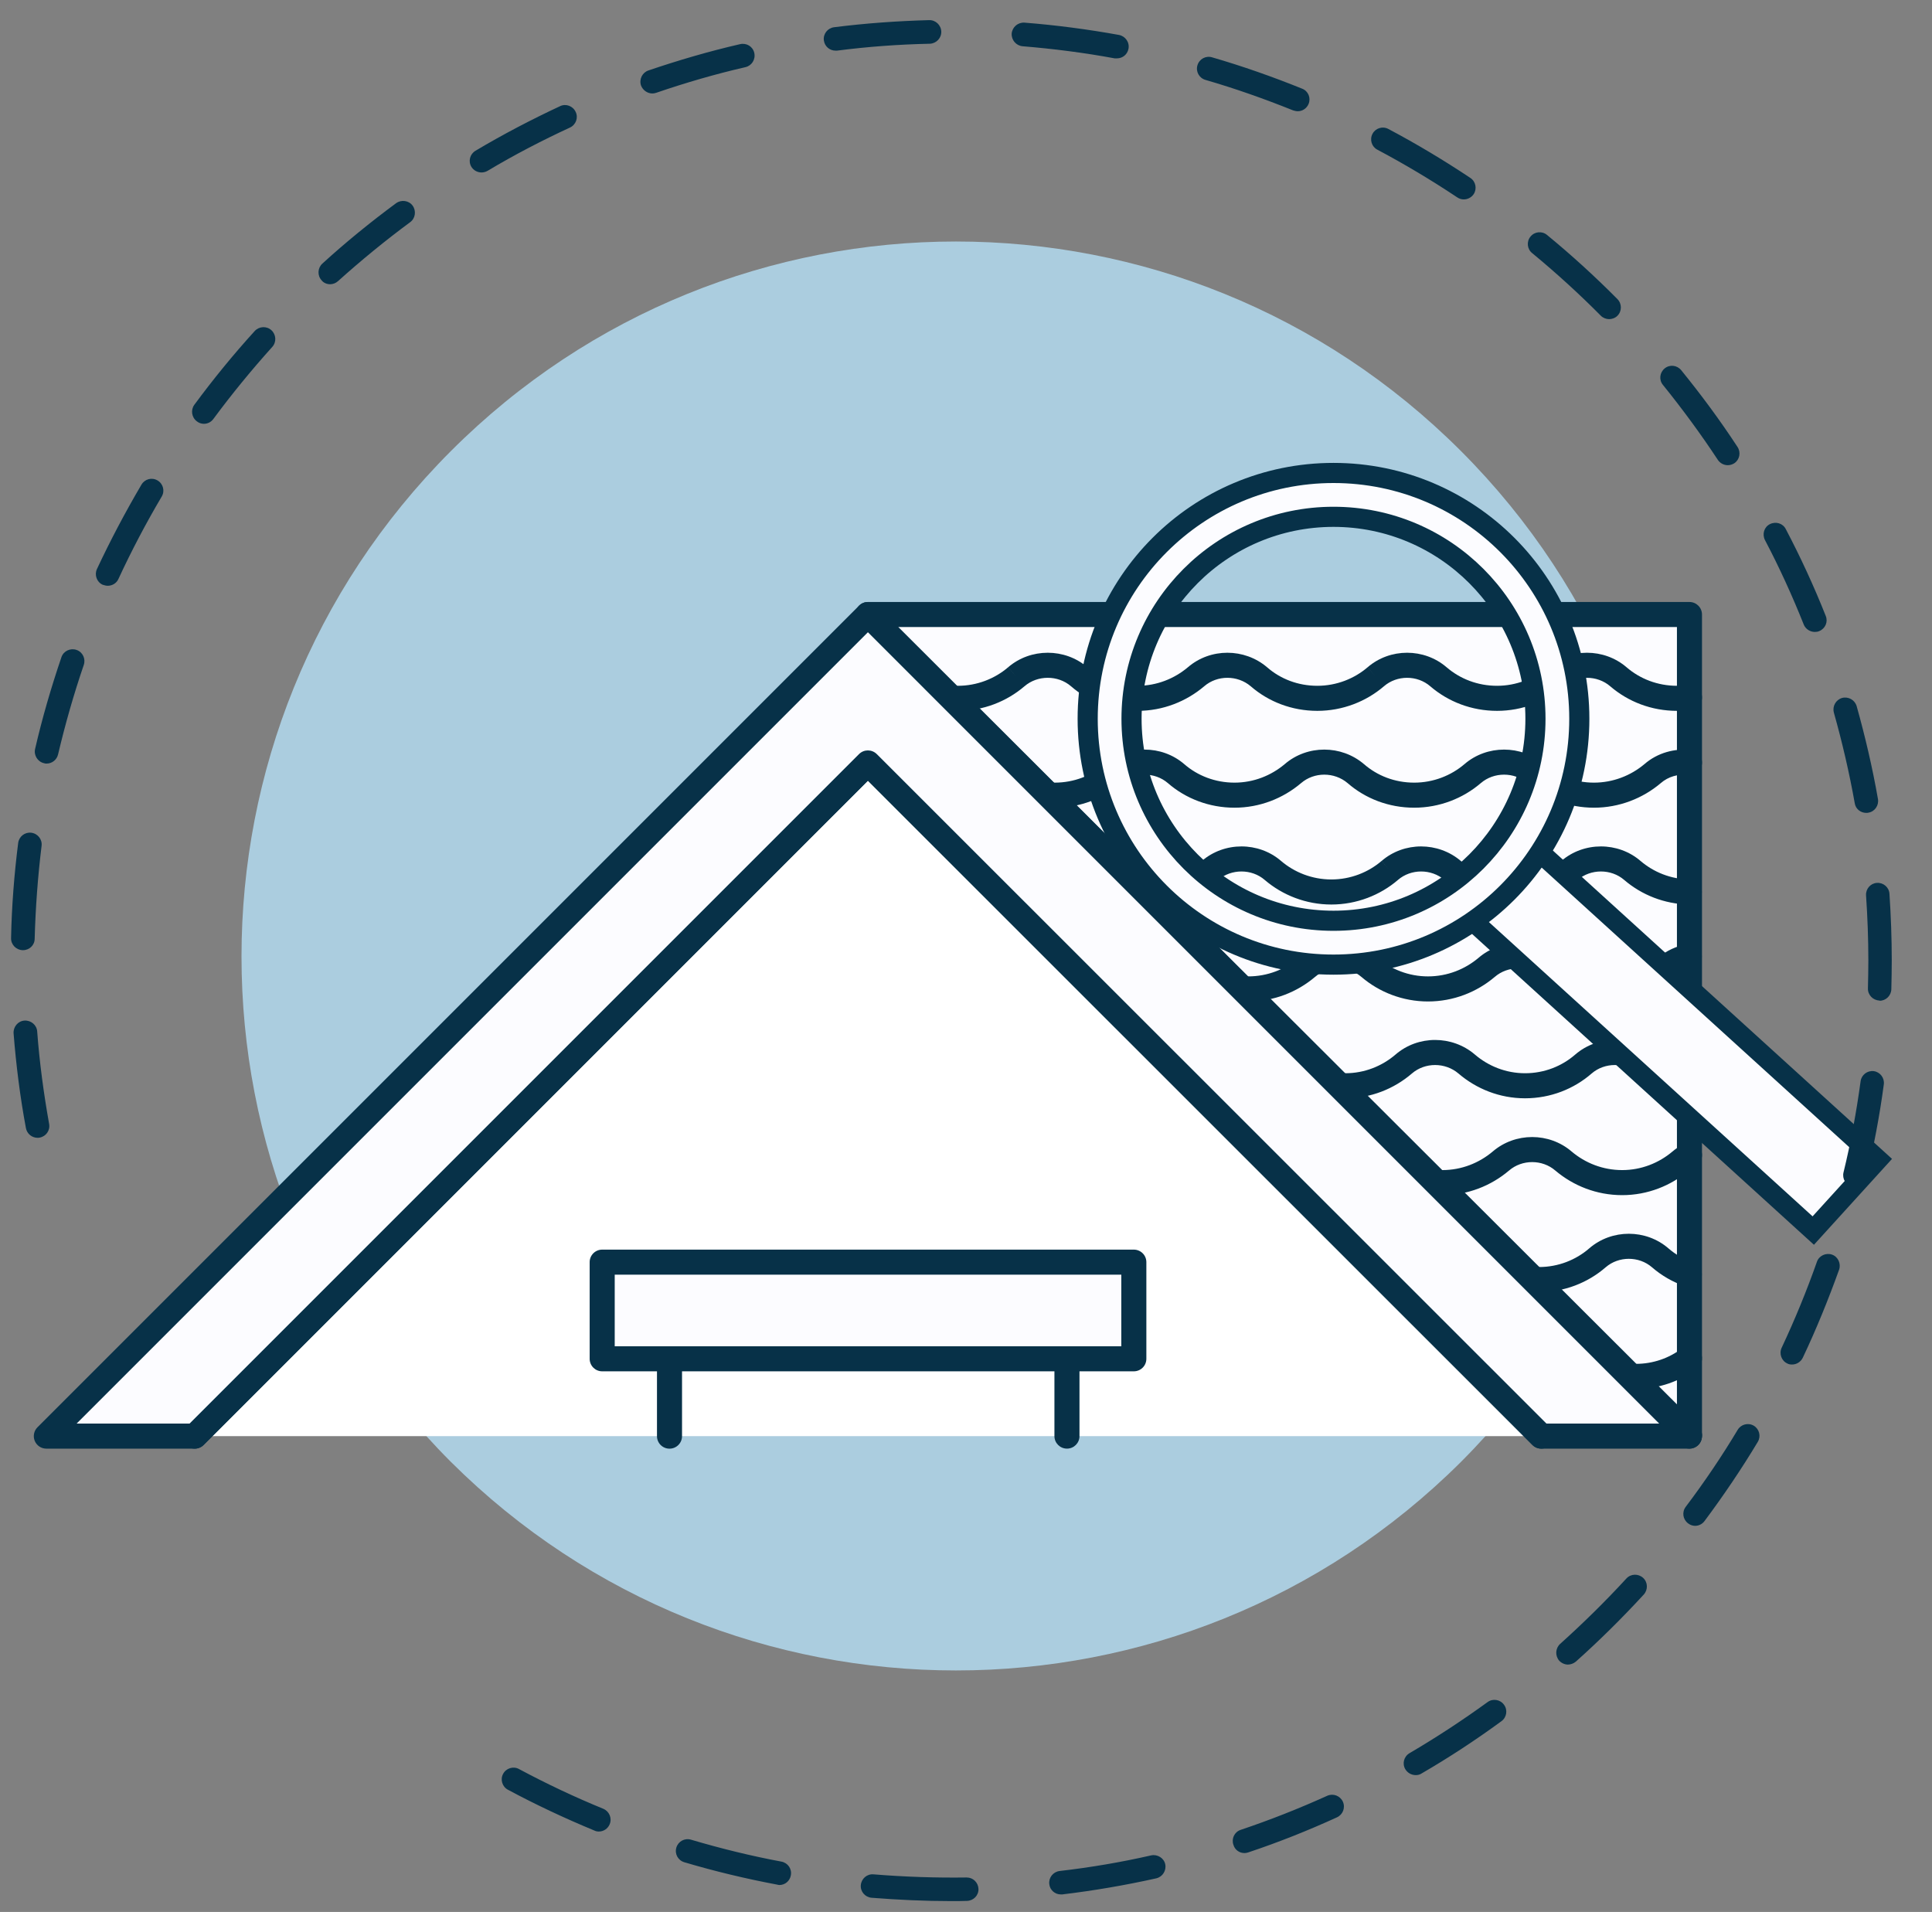
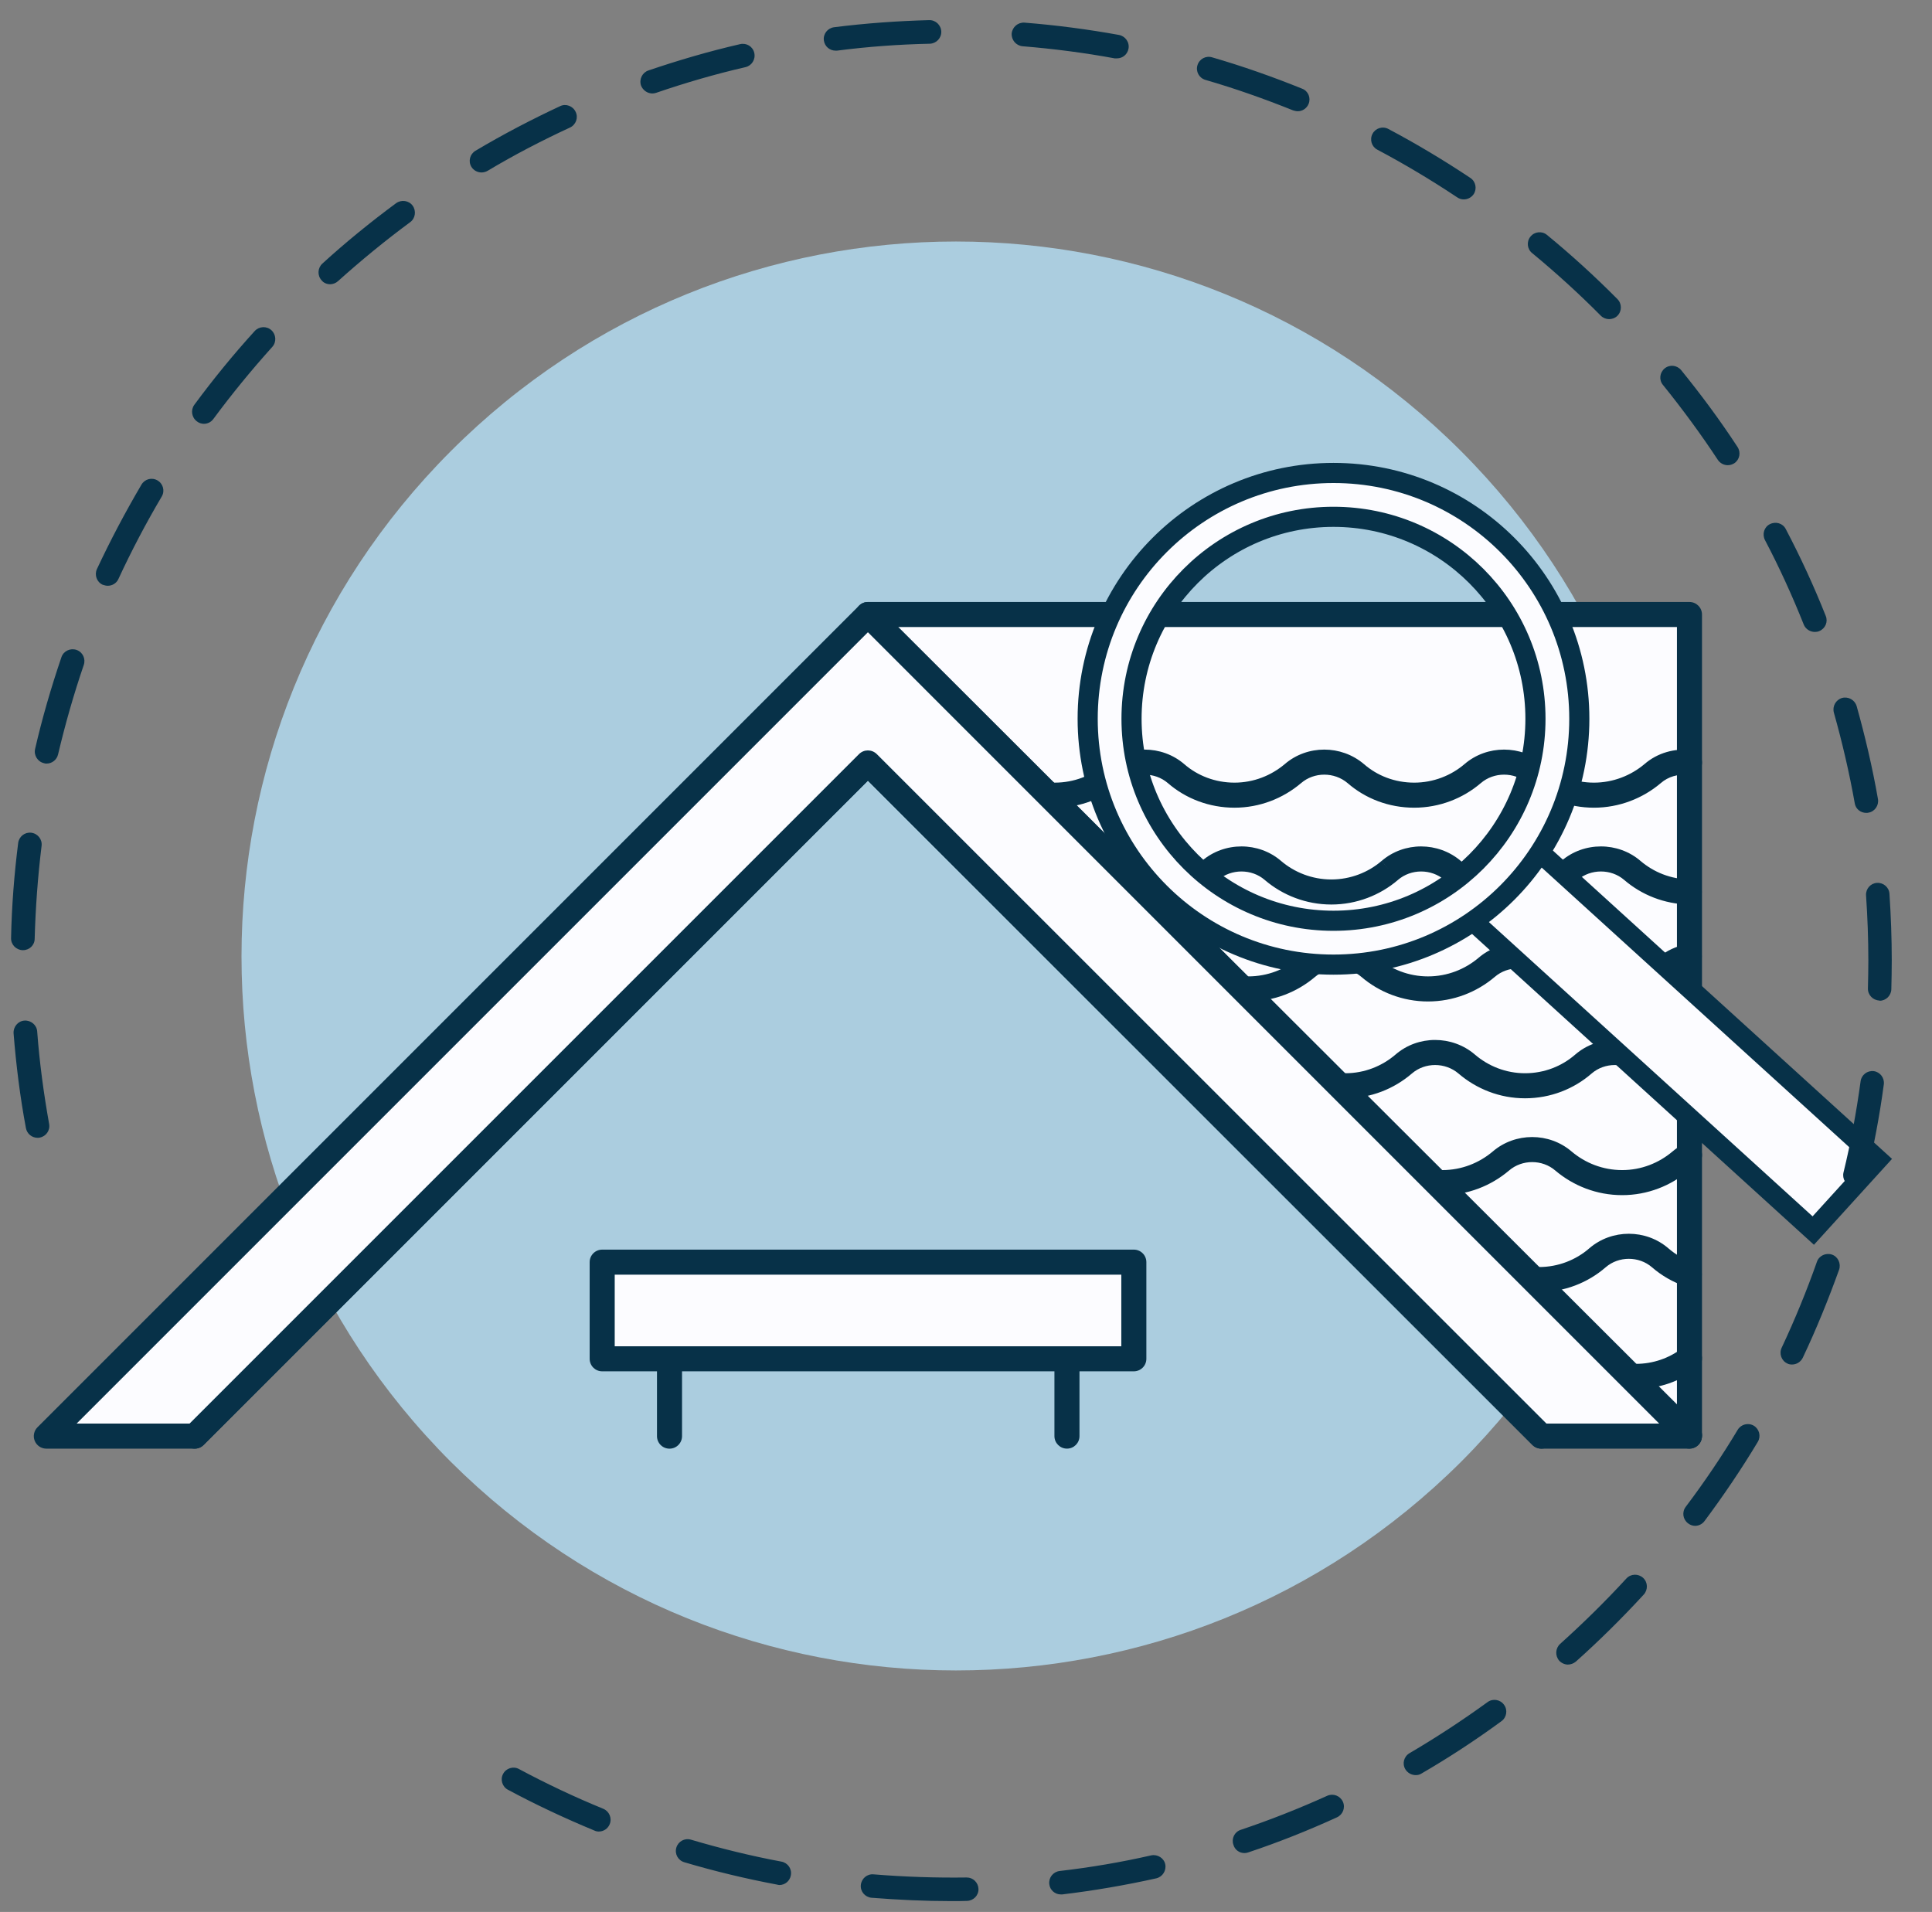
<svg xmlns="http://www.w3.org/2000/svg" width="96" height="95" viewBox="0 0 96 95" fill="none">
  <rect x="0" y="0" width="96" height="95" fill="#808080" stroke="none" />
  <path d="M72.595 72.637C86.468 58.755 86.468 36.294 72.595 22.412C58.723 8.529 36.277 8.529 22.405 22.412C8.532 36.294 8.532 58.755 22.405 72.637C36.277 86.454 58.723 86.454 72.595 72.637Z" fill="#ABCDDF" />
-   <path d="M9.677 71.357L43.126 37.909L76.586 71.357" fill="white" />
+   <path d="M9.677 71.357L43.126 37.909" fill="white" />
  <path fill-rule="evenodd" clip-rule="evenodd" d="M42.686 37.468C42.929 37.225 43.323 37.225 43.566 37.468L77.026 70.917C77.269 71.16 77.269 71.554 77.026 71.797C76.783 72.04 76.389 72.04 76.146 71.797L43.126 38.789L10.117 71.797C9.874 72.04 9.48 72.04 9.237 71.797C8.994 71.554 8.994 71.16 9.237 70.917L42.686 37.468Z" fill="#073148" />
  <path d="M83.96 71.29L43.126 30.534H83.948V71.357" fill="#FCFCFF" />
  <path fill-rule="evenodd" clip-rule="evenodd" d="M42.55 30.296C42.647 30.063 42.874 29.911 43.126 29.911H83.948C84.292 29.911 84.571 30.19 84.571 30.534V71.173C84.587 71.257 84.586 71.343 84.567 71.426C84.533 71.737 84.269 71.979 83.948 71.979C83.683 71.979 83.456 71.812 83.366 71.578L42.686 30.974C42.507 30.796 42.454 30.528 42.55 30.296ZM83.326 69.778V31.156H44.63L83.326 69.778Z" fill="#073148" />
-   <path fill-rule="evenodd" clip-rule="evenodd" d="M53.217 34.097C52.567 33.538 51.556 33.538 50.907 34.098L50.905 34.099C50.023 34.855 48.854 35.32 47.597 35.32C47.594 35.32 47.591 35.32 47.588 35.32C47.493 35.32 47.356 35.32 47.215 35.306C46.873 35.272 46.623 34.967 46.657 34.624C46.691 34.282 46.996 34.033 47.339 34.067C47.413 34.074 47.493 34.075 47.597 34.075C48.547 34.075 49.431 33.723 50.095 33.154L50.5 33.627L50.093 33.155C51.21 32.192 52.914 32.192 54.031 33.155L54.033 33.157L54.033 33.157C54.693 33.732 55.563 34.075 56.528 34.075C57.474 34.075 58.349 33.725 59.027 33.153C60.145 32.191 61.834 32.195 62.959 33.153L62.964 33.157L62.964 33.157C63.623 33.732 64.494 34.075 65.458 34.075C66.409 34.075 67.293 33.723 67.956 33.154L68.362 33.627L67.955 33.155C69.072 32.192 70.764 32.192 71.881 33.155C72.554 33.733 73.426 34.075 74.389 34.075C75.339 34.075 76.223 33.723 76.887 33.154L77.292 33.627L76.886 33.155C78.002 32.192 79.706 32.192 80.823 33.155C81.496 33.733 82.367 34.075 83.331 34.075C83.521 34.075 83.694 34.065 83.847 34.039C84.186 33.983 84.507 34.212 84.563 34.551C84.62 34.89 84.39 35.211 84.051 35.267C83.807 35.308 83.56 35.32 83.331 35.32C82.064 35.32 80.906 34.868 80.011 34.099L80.01 34.098C79.36 33.538 78.348 33.538 77.699 34.098L77.697 34.099C76.816 34.855 75.647 35.32 74.389 35.32C73.123 35.32 71.964 34.868 71.069 34.099L71.068 34.098C70.418 33.538 69.418 33.538 68.768 34.098L68.767 34.099C67.885 34.855 66.716 35.32 65.458 35.32C64.194 35.32 63.035 34.869 62.149 34.099C61.486 33.536 60.485 33.54 59.837 34.098L59.833 34.102L59.833 34.102C58.943 34.854 57.787 35.32 56.528 35.32C55.263 35.32 54.102 34.869 53.217 34.097Z" fill="#073148" />
  <path fill-rule="evenodd" clip-rule="evenodd" d="M58.03 38.909C57.381 38.35 56.37 38.35 55.72 38.91L55.719 38.911C54.838 39.667 53.68 40.132 52.41 40.132C52.408 40.132 52.405 40.132 52.402 40.132C52.307 40.132 52.17 40.132 52.028 40.118C51.686 40.084 51.437 39.779 51.471 39.437C51.505 39.094 51.81 38.845 52.152 38.879C52.227 38.887 52.307 38.887 52.41 38.887C53.371 38.887 54.244 38.536 54.909 37.966L55.314 38.439L54.907 37.967C56.024 37.004 57.728 37.004 58.844 37.967L58.847 37.969L58.847 37.969C59.506 38.544 60.387 38.887 61.341 38.887C62.288 38.887 63.163 38.537 63.84 37.965C64.959 37.003 66.648 37.007 67.772 37.965L67.778 37.969L67.778 37.969C68.437 38.544 69.307 38.887 70.272 38.887C71.222 38.887 72.106 38.535 72.77 37.966L73.175 38.439L72.769 37.967C73.885 37.004 75.589 37.004 76.706 37.967C77.379 38.545 78.251 38.887 79.203 38.887C80.151 38.887 81.035 38.536 81.712 37.966C82.36 37.404 83.21 37.172 84.023 37.269C84.364 37.309 84.608 37.619 84.568 37.96C84.527 38.302 84.218 38.546 83.876 38.505C83.388 38.447 82.893 38.589 82.525 38.909L82.519 38.914L82.519 38.914C81.628 39.667 80.461 40.132 79.203 40.132C77.947 40.132 76.788 39.679 75.894 38.911L75.893 38.91C75.243 38.35 74.231 38.35 73.582 38.91L73.58 38.911C72.699 39.667 71.529 40.132 70.272 40.132C69.008 40.132 67.848 39.681 66.963 38.911C66.3 38.348 65.299 38.352 64.651 38.91L64.646 38.914L64.646 38.914C63.757 39.666 62.601 40.132 61.341 40.132C60.088 40.132 58.917 39.681 58.03 38.909Z" fill="#073148" />
  <path fill-rule="evenodd" clip-rule="evenodd" d="M62.843 43.721C62.194 43.161 61.182 43.161 60.532 43.721L60.531 43.723C59.65 44.478 58.492 44.943 57.222 44.943C57.22 44.943 57.217 44.943 57.214 44.943C57.119 44.943 56.982 44.944 56.84 44.929C56.498 44.895 56.249 44.59 56.283 44.248C56.317 43.906 56.622 43.656 56.964 43.69C57.039 43.698 57.119 43.698 57.222 43.698C58.183 43.698 59.056 43.347 59.721 42.777L60.126 43.25L59.719 42.779C60.836 41.816 62.539 41.815 63.656 42.778C64.319 43.346 65.203 43.698 66.153 43.698C67.104 43.698 67.988 43.346 68.651 42.777L69.056 43.25L68.65 42.779C69.768 41.814 71.459 41.818 72.584 42.776L72.586 42.777L72.586 42.777C73.25 43.346 74.134 43.698 75.084 43.698C76.044 43.698 76.918 43.347 77.582 42.777L77.987 43.25L77.581 42.779C78.697 41.816 80.4 41.815 81.517 42.778C82.172 43.337 83.016 43.679 83.95 43.698C84.294 43.705 84.567 43.99 84.56 44.334C84.553 44.677 84.268 44.95 83.925 44.943C82.695 44.918 81.575 44.466 80.707 43.723L80.705 43.721C80.055 43.161 79.043 43.161 78.394 43.721L78.392 43.723C77.511 44.478 76.353 44.943 75.084 44.943C73.827 44.943 72.658 44.479 71.776 43.723C71.113 43.159 70.111 43.163 69.463 43.721L69.462 43.723C68.58 44.478 67.411 44.943 66.153 44.943C64.896 44.943 63.727 44.478 62.845 43.723L62.843 43.721Z" fill="#073148" />
  <path fill-rule="evenodd" clip-rule="evenodd" d="M67.645 48.538C66.996 47.977 65.995 47.977 65.346 48.538L65.341 48.542L65.341 48.542C64.451 49.294 63.295 49.76 62.025 49.76C62.022 49.76 62.019 49.76 62.016 49.76C61.921 49.76 61.784 49.76 61.642 49.745C61.3 49.711 61.051 49.406 61.085 49.064C61.119 48.722 61.424 48.472 61.766 48.507C61.841 48.514 61.921 48.514 62.025 48.514C62.983 48.514 63.858 48.164 64.535 47.593C65.651 46.632 67.342 46.632 68.458 47.594C69.121 48.163 70.005 48.514 70.955 48.514C71.914 48.514 72.788 48.164 73.466 47.593C74.582 46.632 76.271 46.632 77.387 47.593C78.065 48.165 78.939 48.514 79.886 48.514C80.846 48.514 81.719 48.163 82.383 47.595C82.806 47.228 83.308 47.008 83.825 46.913C84.163 46.851 84.487 47.074 84.55 47.413C84.612 47.751 84.388 48.075 84.05 48.138C83.728 48.197 83.436 48.33 83.197 48.537L83.194 48.539C82.313 49.294 81.155 49.76 79.886 49.76C78.626 49.76 77.47 49.293 76.581 48.542L76.576 48.538L76.576 48.538C75.927 47.977 74.926 47.977 74.276 48.538L74.272 48.542L74.271 48.542C73.382 49.294 72.225 49.76 70.955 49.76C69.698 49.76 68.528 49.295 67.647 48.539L67.645 48.538Z" fill="#073148" />
  <path fill-rule="evenodd" clip-rule="evenodd" d="M72.471 53.34C71.808 52.776 70.806 52.779 70.158 53.338L70.157 53.339C69.267 54.104 68.109 54.571 66.849 54.571C66.845 54.571 66.842 54.571 66.839 54.571C66.734 54.571 66.608 54.571 66.466 54.557C66.124 54.522 65.875 54.217 65.909 53.875C65.943 53.533 66.248 53.283 66.59 53.318C66.665 53.325 66.735 53.326 66.849 53.326C67.796 53.326 68.669 52.976 69.346 52.395C70.464 51.43 72.154 51.434 73.28 52.392L73.282 52.394L73.282 52.394C73.958 52.975 74.832 53.326 75.779 53.326C76.739 53.326 77.611 52.974 78.273 52.397L78.276 52.395L78.276 52.395C79.394 51.43 81.085 51.434 82.21 52.392L82.212 52.394L82.212 52.394C82.743 52.849 83.41 53.164 84.134 53.278C84.473 53.332 84.705 53.65 84.651 53.99C84.598 54.33 84.279 54.562 83.939 54.508C82.986 54.357 82.107 53.944 81.402 53.34C80.74 52.776 79.738 52.779 79.09 53.337C78.208 54.105 77.048 54.571 75.779 54.571C74.519 54.571 73.362 54.104 72.471 53.34Z" fill="#073148" />
  <path fill-rule="evenodd" clip-rule="evenodd" d="M77.283 58.161C76.634 57.601 75.633 57.601 74.983 58.161L74.978 58.166L74.978 58.165C74.089 58.917 72.933 59.383 71.673 59.383C71.669 59.383 71.666 59.383 71.662 59.383C71.558 59.383 71.421 59.383 71.28 59.369C70.938 59.335 70.688 59.03 70.722 58.688C70.756 58.346 71.061 58.096 71.404 58.13C71.478 58.138 71.557 58.138 71.673 58.138C72.62 58.138 73.494 57.788 74.172 57.216C75.288 56.256 76.978 56.256 78.094 57.216C78.771 57.788 79.646 58.138 80.605 58.138C81.553 58.138 82.428 57.788 83.106 57.214C83.278 57.069 83.463 56.939 83.671 56.835C83.979 56.681 84.353 56.806 84.507 57.113C84.66 57.421 84.536 57.795 84.228 57.949C84.128 57.999 84.025 58.068 83.91 58.165L83.91 58.165C83.021 58.917 81.865 59.383 80.605 59.383C79.334 59.383 78.178 58.917 77.288 58.165L77.283 58.161L77.283 58.161Z" fill="#073148" />
  <path fill-rule="evenodd" clip-rule="evenodd" d="M79.787 62.966C78.903 63.735 77.733 64.2 76.475 64.2C76.472 64.2 76.469 64.2 76.466 64.2C76.361 64.2 76.235 64.2 76.093 64.186C75.751 64.152 75.501 63.846 75.535 63.504C75.57 63.162 75.875 62.913 76.217 62.947C76.292 62.954 76.361 62.955 76.475 62.955C77.425 62.955 78.308 62.603 78.97 62.026L78.972 62.024L78.972 62.024C80.089 61.061 81.782 61.061 82.899 62.024L82.9 62.025L82.9 62.025C83.26 62.337 83.685 62.583 84.135 62.733C84.462 62.842 84.638 63.194 84.529 63.52C84.42 63.846 84.068 64.023 83.742 63.914C83.132 63.711 82.564 63.383 82.085 62.966C81.436 62.407 80.436 62.407 79.787 62.966Z" fill="#073148" />
  <path fill-rule="evenodd" clip-rule="evenodd" d="M84.444 67.117C84.653 67.391 84.6 67.782 84.326 67.99C83.481 68.633 82.421 69.011 81.288 69.011C81.285 69.011 81.282 69.011 81.279 69.011C81.174 69.011 81.047 69.011 80.906 68.997C80.564 68.963 80.314 68.658 80.348 68.316C80.383 67.974 80.688 67.724 81.03 67.758C81.105 67.766 81.174 67.766 81.288 67.766C82.142 67.766 82.938 67.482 83.572 66.999C83.845 66.791 84.236 66.844 84.444 67.117Z" fill="#073148" />
  <path d="M83.948 71.357L43.125 30.534L2.302 71.357H9.677L43.125 37.908L76.585 71.357H83.948Z" fill="#FCFCFF" />
  <path fill-rule="evenodd" clip-rule="evenodd" d="M42.685 30.094C42.928 29.851 43.323 29.851 43.566 30.094L84.389 70.917C84.567 71.095 84.62 71.362 84.524 71.595C84.427 71.828 84.2 71.979 83.948 71.979H76.585C76.42 71.979 76.262 71.914 76.145 71.797L43.126 38.788L10.117 71.797C10 71.914 9.842 71.979 9.677 71.979H2.303C2.051 71.979 1.824 71.828 1.727 71.595C1.631 71.362 1.684 71.095 1.862 70.917L42.685 30.094ZM3.806 70.734H9.419L42.685 37.468C42.928 37.225 43.322 37.225 43.566 37.468L76.843 70.734H82.445L43.126 31.414L3.806 70.734Z" fill="#073148" />
  <path fill-rule="evenodd" clip-rule="evenodd" d="M33.267 66.893C33.611 66.893 33.89 67.171 33.89 67.515V71.357C33.89 71.701 33.611 71.98 33.267 71.98C32.923 71.98 32.645 71.701 32.645 71.357V67.515C32.645 67.171 32.923 66.893 33.267 66.893Z" fill="#073148" />
  <path fill-rule="evenodd" clip-rule="evenodd" d="M53.017 66.891C53.361 66.891 53.639 67.17 53.639 67.514V71.356C53.639 71.7 53.361 71.978 53.017 71.978C52.673 71.978 52.394 71.7 52.394 71.356V67.514C52.394 67.17 52.673 66.891 53.017 66.891Z" fill="#073148" />
  <path d="M56.339 62.713H29.922V67.515H56.339V62.713Z" fill="#FCFCFF" />
  <path fill-rule="evenodd" clip-rule="evenodd" d="M29.3 62.712C29.3 62.369 29.578 62.09 29.922 62.09H56.339C56.683 62.09 56.962 62.369 56.962 62.712V67.515C56.962 67.858 56.683 68.137 56.339 68.137H29.922C29.578 68.137 29.3 67.858 29.3 67.515V62.712ZM30.545 63.335V66.892H55.717V63.335H30.545Z" fill="#073148" />
  <path fill-rule="evenodd" clip-rule="evenodd" d="M90.1 61.143L72.618 45.25L75.825 41.722L93.307 57.615L90.1 61.143Z" fill="#FCFCFF" stroke="#073148" />
  <path d="M66.261 45.75C71.803 45.75 76.296 41.257 76.296 35.714C76.296 30.172 71.803 25.679 66.261 25.679C60.718 25.679 56.225 30.172 56.225 35.714C56.225 41.257 60.718 45.75 66.261 45.75ZM78.475 35.714C78.475 42.46 73.007 47.929 66.261 47.929C59.515 47.929 54.046 42.46 54.046 35.714C54.046 28.968 59.515 23.5 66.261 23.5C73.007 23.5 78.475 28.968 78.475 35.714Z" fill="#FCFCFF" stroke="#073148" />
  <path d="M47.27 94.46C47.529 94.46 47.789 94.46 48.049 94.45C48.37 94.44 48.63 94.18 48.62 93.858C48.609 93.536 48.35 93.287 48.038 93.287H48.028C46.502 93.308 44.944 93.256 43.408 93.131C43.086 93.1 42.806 93.339 42.774 93.661C42.743 93.983 42.982 94.263 43.304 94.294C44.623 94.398 45.962 94.46 47.27 94.46ZM52.71 94.128C52.731 94.128 52.752 94.128 52.783 94.128C54.35 93.941 55.918 93.671 57.455 93.329C57.766 93.256 57.964 92.945 57.901 92.633C57.839 92.322 57.517 92.124 57.206 92.187C55.711 92.529 54.174 92.789 52.648 92.965C52.326 93.007 52.098 93.298 52.139 93.619C52.17 93.91 52.419 94.128 52.71 94.128ZM38.725 93.661C39.006 93.661 39.245 93.464 39.296 93.183C39.359 92.862 39.151 92.56 38.829 92.498C37.324 92.218 35.808 91.844 34.334 91.408C34.022 91.315 33.7 91.491 33.607 91.802C33.514 92.114 33.69 92.436 34.002 92.529C35.507 92.976 37.064 93.35 38.611 93.64C38.653 93.651 38.694 93.661 38.725 93.661ZM61.836 92.073C61.898 92.073 61.961 92.062 62.023 92.041C63.518 91.543 65.003 90.951 66.435 90.297C66.726 90.162 66.861 89.82 66.726 89.519C66.591 89.228 66.249 89.093 65.947 89.228C64.546 89.861 63.103 90.432 61.649 90.92C61.338 91.024 61.182 91.356 61.286 91.657C61.358 91.917 61.587 92.073 61.836 92.073ZM29.755 91.003C29.984 91.003 30.202 90.868 30.295 90.64C30.42 90.339 30.274 89.996 29.973 89.871C28.551 89.29 27.149 88.626 25.789 87.899C25.509 87.743 25.145 87.857 25 88.138C24.844 88.418 24.959 88.781 25.239 88.927C26.63 89.674 28.073 90.349 29.527 90.951C29.61 90.993 29.683 91.003 29.755 91.003ZM70.349 88.2C70.453 88.2 70.547 88.179 70.64 88.117C72 87.328 73.329 86.456 74.606 85.521C74.866 85.334 74.928 84.961 74.731 84.701C74.544 84.442 74.17 84.379 73.91 84.577C72.665 85.48 71.367 86.331 70.038 87.11C69.758 87.276 69.664 87.629 69.83 87.909C69.945 88.096 70.142 88.2 70.349 88.2ZM77.908 82.708C78.043 82.708 78.188 82.656 78.302 82.562C79.475 81.514 80.607 80.392 81.676 79.23C81.894 78.991 81.884 78.617 81.645 78.399C81.406 78.181 81.033 78.192 80.815 78.43C79.776 79.562 78.666 80.652 77.523 81.68C77.285 81.898 77.264 82.261 77.472 82.51C77.586 82.635 77.752 82.708 77.908 82.708ZM84.23 75.814C84.407 75.814 84.583 75.731 84.698 75.575C85.642 74.309 86.535 72.99 87.345 71.64C87.511 71.36 87.418 71.007 87.148 70.841C86.868 70.675 86.514 70.768 86.348 71.038C85.559 72.357 84.687 73.644 83.763 74.869C83.566 75.129 83.618 75.492 83.877 75.689C83.981 75.772 84.106 75.814 84.23 75.814ZM89.048 67.799C89.266 67.799 89.473 67.674 89.577 67.467C90.252 66.044 90.854 64.56 91.384 63.086C91.487 62.784 91.332 62.442 91.031 62.338C90.73 62.234 90.387 62.39 90.283 62.691C89.775 64.134 89.183 65.577 88.529 66.968C88.394 67.259 88.518 67.612 88.809 67.747C88.882 67.789 88.965 67.799 89.048 67.799ZM92.162 58.984C92.422 58.984 92.671 58.808 92.733 58.538C93.097 57.012 93.398 55.444 93.606 53.877C93.647 53.555 93.419 53.264 93.107 53.222C92.785 53.181 92.495 53.409 92.453 53.721C92.245 55.247 91.965 56.773 91.602 58.258C91.529 58.569 91.716 58.891 92.038 58.964C92.069 58.984 92.11 58.984 92.162 58.984ZM1.869 56.534C1.9 56.534 1.941 56.534 1.973 56.524C2.294 56.462 2.502 56.161 2.44 55.839C2.17 54.323 1.962 52.786 1.848 51.25C1.827 50.928 1.537 50.689 1.215 50.71C0.893 50.731 0.654 51.021 0.675 51.343C0.799 52.911 0.997 54.499 1.287 56.046C1.339 56.337 1.588 56.534 1.869 56.534ZM93.398 49.724C93.709 49.724 93.969 49.474 93.979 49.153C93.99 48.675 94 48.197 94 47.72C94 46.619 93.959 45.508 93.886 44.408C93.865 44.086 93.585 43.847 93.263 43.868C92.941 43.889 92.702 44.169 92.723 44.491C92.796 45.56 92.837 46.64 92.837 47.72C92.837 48.187 92.827 48.654 92.816 49.111C92.806 49.433 93.066 49.703 93.388 49.713C93.388 49.724 93.398 49.724 93.398 49.724ZM1.142 47.211C1.464 47.211 1.723 46.962 1.723 46.64C1.765 45.104 1.879 43.557 2.066 42.031C2.108 41.709 1.879 41.418 1.557 41.376C1.235 41.335 0.945 41.563 0.903 41.885C0.706 43.442 0.581 45.031 0.55 46.609C0.54 46.931 0.799 47.201 1.121 47.211C1.132 47.211 1.132 47.211 1.142 47.211ZM92.733 40.39C92.764 40.39 92.806 40.39 92.837 40.38C93.159 40.328 93.367 40.016 93.315 39.705C93.045 38.158 92.681 36.601 92.256 35.085C92.162 34.773 91.841 34.597 91.529 34.68C91.218 34.773 91.041 35.095 91.124 35.407C91.539 36.881 91.892 38.397 92.162 39.913C92.204 40.193 92.453 40.39 92.733 40.39ZM2.315 37.94C2.585 37.94 2.824 37.753 2.886 37.483C3.239 35.988 3.665 34.493 4.163 33.039C4.267 32.738 4.111 32.396 3.8 32.292C3.499 32.188 3.156 32.344 3.052 32.655C2.544 34.15 2.097 35.677 1.744 37.213C1.671 37.525 1.869 37.846 2.18 37.919C2.232 37.94 2.274 37.94 2.315 37.94ZM90.179 31.399C90.252 31.399 90.325 31.389 90.397 31.358C90.698 31.233 90.844 30.901 90.719 30.6C90.138 29.136 89.473 27.693 88.736 26.291C88.591 26 88.238 25.897 87.947 26.042C87.656 26.187 87.553 26.54 87.698 26.831C88.414 28.191 89.058 29.603 89.629 31.036C89.723 31.264 89.951 31.399 90.179 31.399ZM5.357 29.105C5.575 29.105 5.793 28.98 5.887 28.762C6.53 27.371 7.257 25.99 8.036 24.672C8.202 24.391 8.108 24.038 7.828 23.872C7.548 23.706 7.195 23.799 7.029 24.08C6.229 25.44 5.482 26.852 4.817 28.274C4.682 28.565 4.807 28.918 5.098 29.053C5.191 29.084 5.274 29.105 5.357 29.105ZM85.85 23.114C85.964 23.114 86.068 23.083 86.172 23.021C86.442 22.844 86.514 22.481 86.338 22.211C85.476 20.892 84.531 19.615 83.535 18.39C83.327 18.141 82.964 18.1 82.715 18.307C82.465 18.515 82.424 18.878 82.632 19.127C83.597 20.321 84.521 21.578 85.362 22.855C85.476 23.021 85.663 23.114 85.85 23.114ZM10.133 21.058C10.309 21.058 10.486 20.976 10.6 20.82C11.514 19.584 12.5 18.38 13.528 17.238C13.746 16.999 13.725 16.625 13.486 16.407C13.248 16.189 12.874 16.21 12.656 16.449C11.597 17.612 10.59 18.847 9.655 20.114C9.468 20.373 9.52 20.737 9.78 20.934C9.884 21.017 10.008 21.058 10.133 21.058ZM79.953 15.857C80.098 15.857 80.254 15.805 80.368 15.691C80.597 15.463 80.597 15.089 80.368 14.86C79.257 13.739 78.084 12.67 76.869 11.673C76.62 11.465 76.246 11.507 76.049 11.756C75.842 12.005 75.883 12.379 76.132 12.576C77.316 13.552 78.468 14.601 79.548 15.691C79.652 15.795 79.808 15.857 79.953 15.857ZM16.404 14.123C16.539 14.123 16.684 14.071 16.798 13.967C17.94 12.94 19.145 11.953 20.38 11.04C20.64 10.853 20.692 10.479 20.505 10.22C20.318 9.96 19.944 9.908 19.684 10.095C18.418 11.029 17.182 12.036 16.02 13.095C15.781 13.313 15.76 13.687 15.978 13.926C16.082 14.061 16.248 14.123 16.404 14.123ZM72.737 9.908C72.924 9.908 73.111 9.815 73.225 9.649C73.402 9.379 73.329 9.015 73.059 8.839C71.751 7.967 70.381 7.146 68.989 6.409C68.699 6.254 68.346 6.368 68.2 6.648C68.045 6.939 68.159 7.292 68.439 7.437C69.789 8.153 71.128 8.953 72.405 9.804C72.509 9.877 72.623 9.908 72.737 9.908ZM23.931 8.569C24.035 8.569 24.139 8.538 24.232 8.486C25.55 7.697 26.931 6.98 28.323 6.337C28.613 6.202 28.748 5.849 28.603 5.558C28.468 5.267 28.115 5.132 27.824 5.278C26.402 5.942 24.99 6.679 23.63 7.489C23.349 7.655 23.256 8.008 23.422 8.288C23.536 8.475 23.734 8.569 23.931 8.569ZM64.484 5.527C64.712 5.527 64.93 5.392 65.023 5.163C65.148 4.862 65.003 4.52 64.702 4.406C63.238 3.814 61.732 3.284 60.227 2.848C59.915 2.755 59.593 2.931 59.5 3.243C59.407 3.554 59.583 3.876 59.895 3.969C61.369 4.395 62.833 4.914 64.255 5.485C64.328 5.506 64.411 5.527 64.484 5.527ZM32.413 4.644C32.475 4.644 32.538 4.634 32.6 4.613C34.053 4.115 35.548 3.679 37.044 3.336C37.355 3.263 37.552 2.952 37.48 2.63C37.407 2.308 37.095 2.121 36.773 2.194C35.237 2.547 33.711 2.994 32.216 3.502C31.915 3.606 31.749 3.938 31.852 4.25C31.946 4.489 32.174 4.644 32.413 4.644ZM55.503 2.9C55.783 2.9 56.022 2.703 56.074 2.423C56.136 2.101 55.918 1.8 55.607 1.737C54.06 1.457 52.482 1.249 50.904 1.125C50.582 1.104 50.301 1.343 50.27 1.665C50.25 1.986 50.488 2.267 50.81 2.298C52.336 2.423 53.883 2.62 55.389 2.9C55.441 2.9 55.472 2.9 55.503 2.9ZM41.518 2.516C41.539 2.516 41.57 2.516 41.591 2.516C43.107 2.319 44.664 2.205 46.2 2.173C46.522 2.163 46.782 1.893 46.772 1.571C46.761 1.249 46.491 0.99 46.169 1C44.591 1.042 43.003 1.156 41.446 1.353C41.124 1.395 40.895 1.685 40.937 2.007C40.978 2.308 41.227 2.516 41.518 2.516Z" fill="#073148" />
</svg>